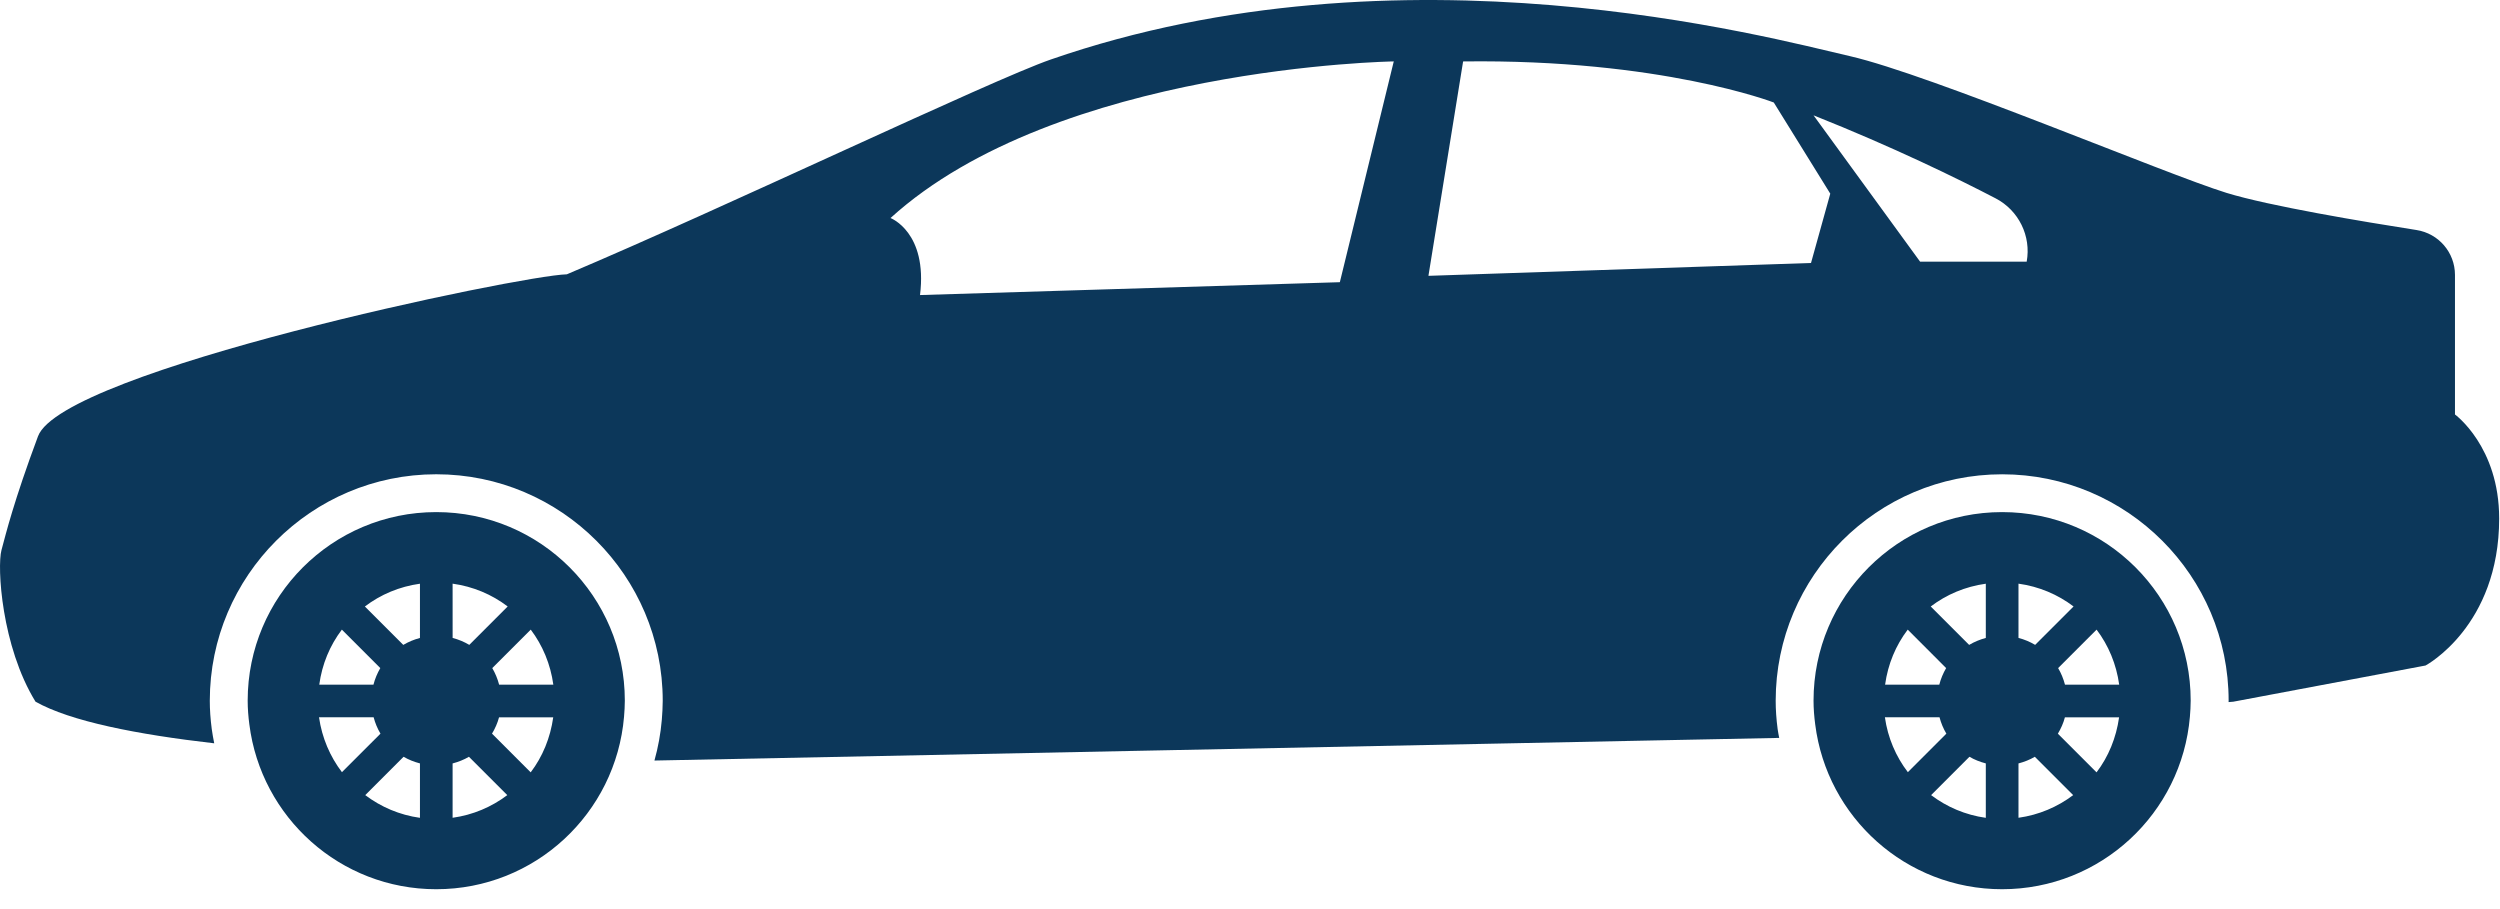
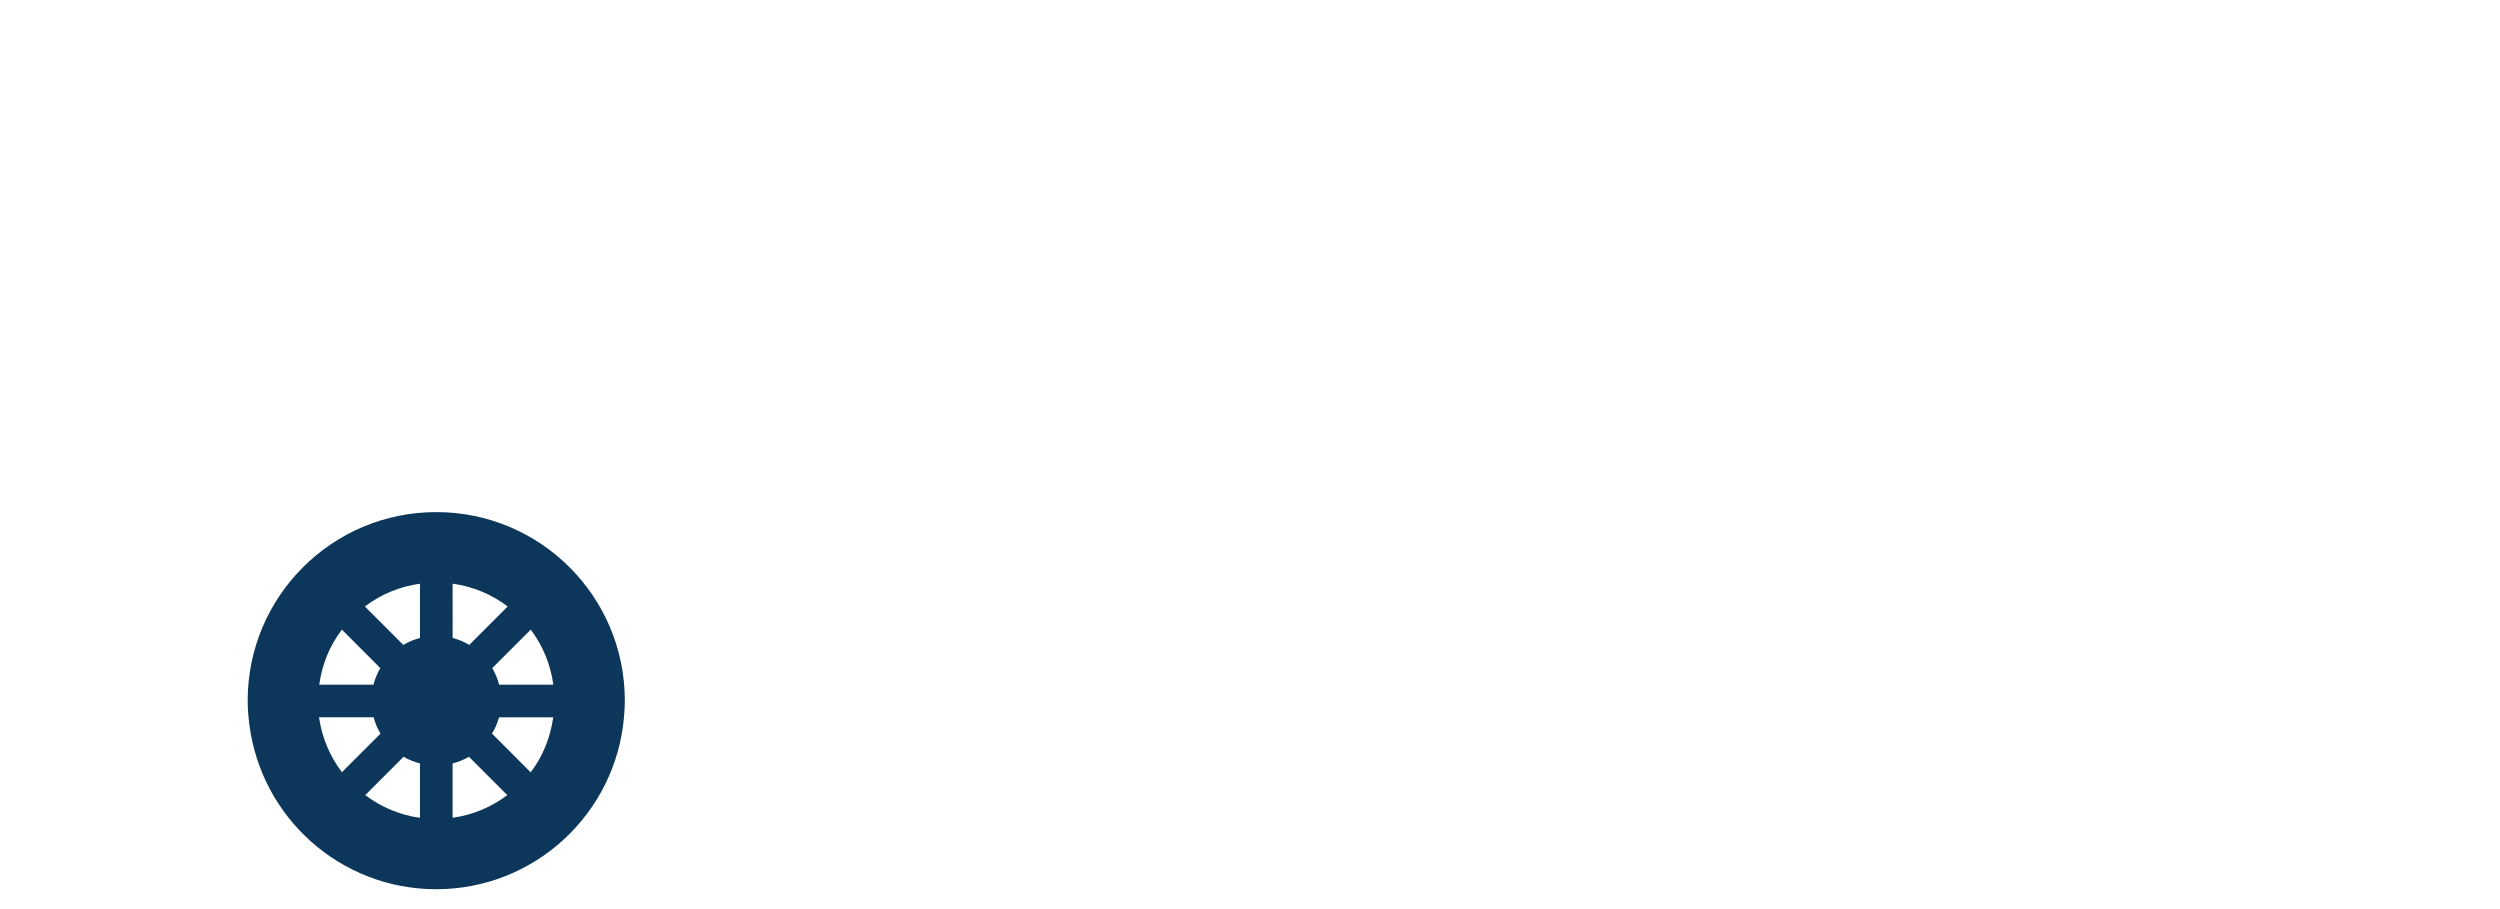
<svg xmlns="http://www.w3.org/2000/svg" width="99" height="36" viewBox="0 0 99 36" fill="none">
  <path d="M17.276 20.279C13.152 20.279 9.808 23.622 9.808 27.747C9.808 28.065 9.834 28.378 9.874 28.685C10.337 32.366 13.47 35.213 17.275 35.213C21.183 35.213 24.387 32.209 24.712 28.383C24.729 28.174 24.743 27.961 24.743 27.746C24.744 23.622 21.401 20.279 17.276 20.279ZM13.538 24.933L15.06 26.456C14.942 26.659 14.849 26.878 14.789 27.112H12.643C12.753 26.3 13.064 25.558 13.538 24.933ZM12.633 28.405H14.796C14.857 28.635 14.947 28.853 15.067 29.053L13.541 30.578C13.068 29.958 12.75 29.216 12.633 28.405ZM16.63 32.386C15.821 32.273 15.086 31.956 14.464 31.487L15.982 29.968C16.182 30.085 16.401 30.171 16.63 30.231V32.386ZM16.63 25.263C16.395 25.325 16.175 25.417 15.97 25.538L14.449 24.017C15.074 23.542 15.816 23.228 16.63 23.115V25.263ZM17.923 23.113C18.737 23.226 19.48 23.542 20.104 24.016L18.584 25.537C18.38 25.416 18.158 25.324 17.924 25.262L17.923 23.113ZM17.923 32.384V30.232C18.153 30.171 18.37 30.086 18.57 29.968L20.089 31.487C19.467 31.956 18.731 32.271 17.923 32.384ZM21.015 30.585L19.484 29.052C19.604 28.851 19.701 28.636 19.762 28.406H21.908C21.794 29.214 21.489 29.962 21.015 30.585ZM19.765 27.112C19.704 26.878 19.612 26.659 19.494 26.456L21.018 24.933C21.489 25.558 21.8 26.3 21.912 27.113H19.765V27.112Z" fill="#0C375A" />
-   <path d="M79.284 20.279C75.16 20.279 71.816 23.622 71.816 27.747C71.816 28.065 71.842 28.378 71.882 28.685C72.345 32.366 75.478 35.213 79.282 35.213C83.19 35.213 86.394 32.209 86.72 28.383C86.737 28.174 86.751 27.961 86.751 27.746C86.753 23.622 83.409 20.279 79.284 20.279ZM75.546 24.933L77.067 26.456C76.949 26.659 76.856 26.878 76.796 27.112H74.65C74.761 26.3 75.072 25.558 75.546 24.933ZM74.642 28.405H76.805C76.866 28.635 76.956 28.853 77.076 29.053L75.551 30.578C75.076 29.958 74.757 29.216 74.642 28.405ZM78.638 32.386C77.829 32.273 77.094 31.956 76.472 31.487L77.99 29.968C78.19 30.085 78.409 30.171 78.638 30.231V32.386ZM78.638 25.263C78.403 25.325 78.183 25.417 77.978 25.538L76.457 24.017C77.082 23.542 77.823 23.228 78.638 23.115V25.263ZM79.932 23.113C80.746 23.226 81.489 23.542 82.113 24.016L80.592 25.537C80.388 25.416 80.166 25.322 79.932 25.262V23.113ZM79.932 32.384V30.232C80.162 30.171 80.379 30.086 80.579 29.968L82.098 31.487C81.476 31.956 80.739 32.271 79.932 32.384ZM83.023 30.585L81.492 29.054C81.612 28.852 81.71 28.638 81.77 28.407H83.916C83.802 29.214 83.498 29.962 83.023 30.585ZM81.773 27.112C81.712 26.878 81.621 26.659 81.502 26.456L83.025 24.933C83.497 25.558 83.807 26.3 83.92 27.113H81.773V27.112Z" fill="#0C375A" />
-   <path d="M97.217 16.414V10.888C97.217 9.999 96.571 9.246 95.693 9.109C93.586 8.779 89.851 8.156 88.173 7.639C85.767 6.897 76.471 2.961 73.252 2.222C70.032 1.483 55.514 -2.463 41.609 2.357C39.256 3.172 28.671 8.232 22.447 10.863C20.614 10.903 2.471 14.685 1.505 17.277C0.539 19.87 0.236 21.128 0.058 21.786C-0.12 22.444 0.058 25.593 1.406 27.786C2.78 28.563 5.425 29.085 8.483 29.435C8.448 29.248 8.41 29.064 8.386 28.875C8.333 28.471 8.308 28.102 8.308 27.75C8.308 22.805 12.33 18.781 17.276 18.781C22.222 18.781 26.244 22.804 26.244 27.75C26.244 28.004 26.227 28.256 26.208 28.504C26.161 29.059 26.061 29.598 25.916 30.117C25.923 30.117 25.94 30.117 25.94 30.117L70.456 29.221C70.436 29.106 70.41 28.992 70.395 28.875C70.342 28.473 70.317 28.103 70.317 27.75C70.317 22.805 74.339 18.782 79.285 18.782C84.231 18.782 88.254 22.804 88.254 27.75C88.254 27.769 88.252 27.785 88.251 27.803L88.441 27.787L96.052 26.354C96.052 26.354 98.967 24.802 98.967 20.532C98.968 17.684 97.217 16.414 97.217 16.414ZM53.058 11.175L36.433 11.684C36.739 9.193 35.264 8.634 35.264 8.634C41.873 2.635 55.193 2.432 55.193 2.432L53.058 11.175ZM71.716 10.414L56.566 10.923L57.939 2.433C65.769 2.331 70.242 4.059 70.242 4.059L72.479 7.669L71.716 10.414ZM80.257 10.362H76.036L71.816 4.567C74.982 5.827 77.516 7.069 79.025 7.854C79.941 8.33 80.441 9.347 80.257 10.362Z" fill="#0C375A" />
</svg>